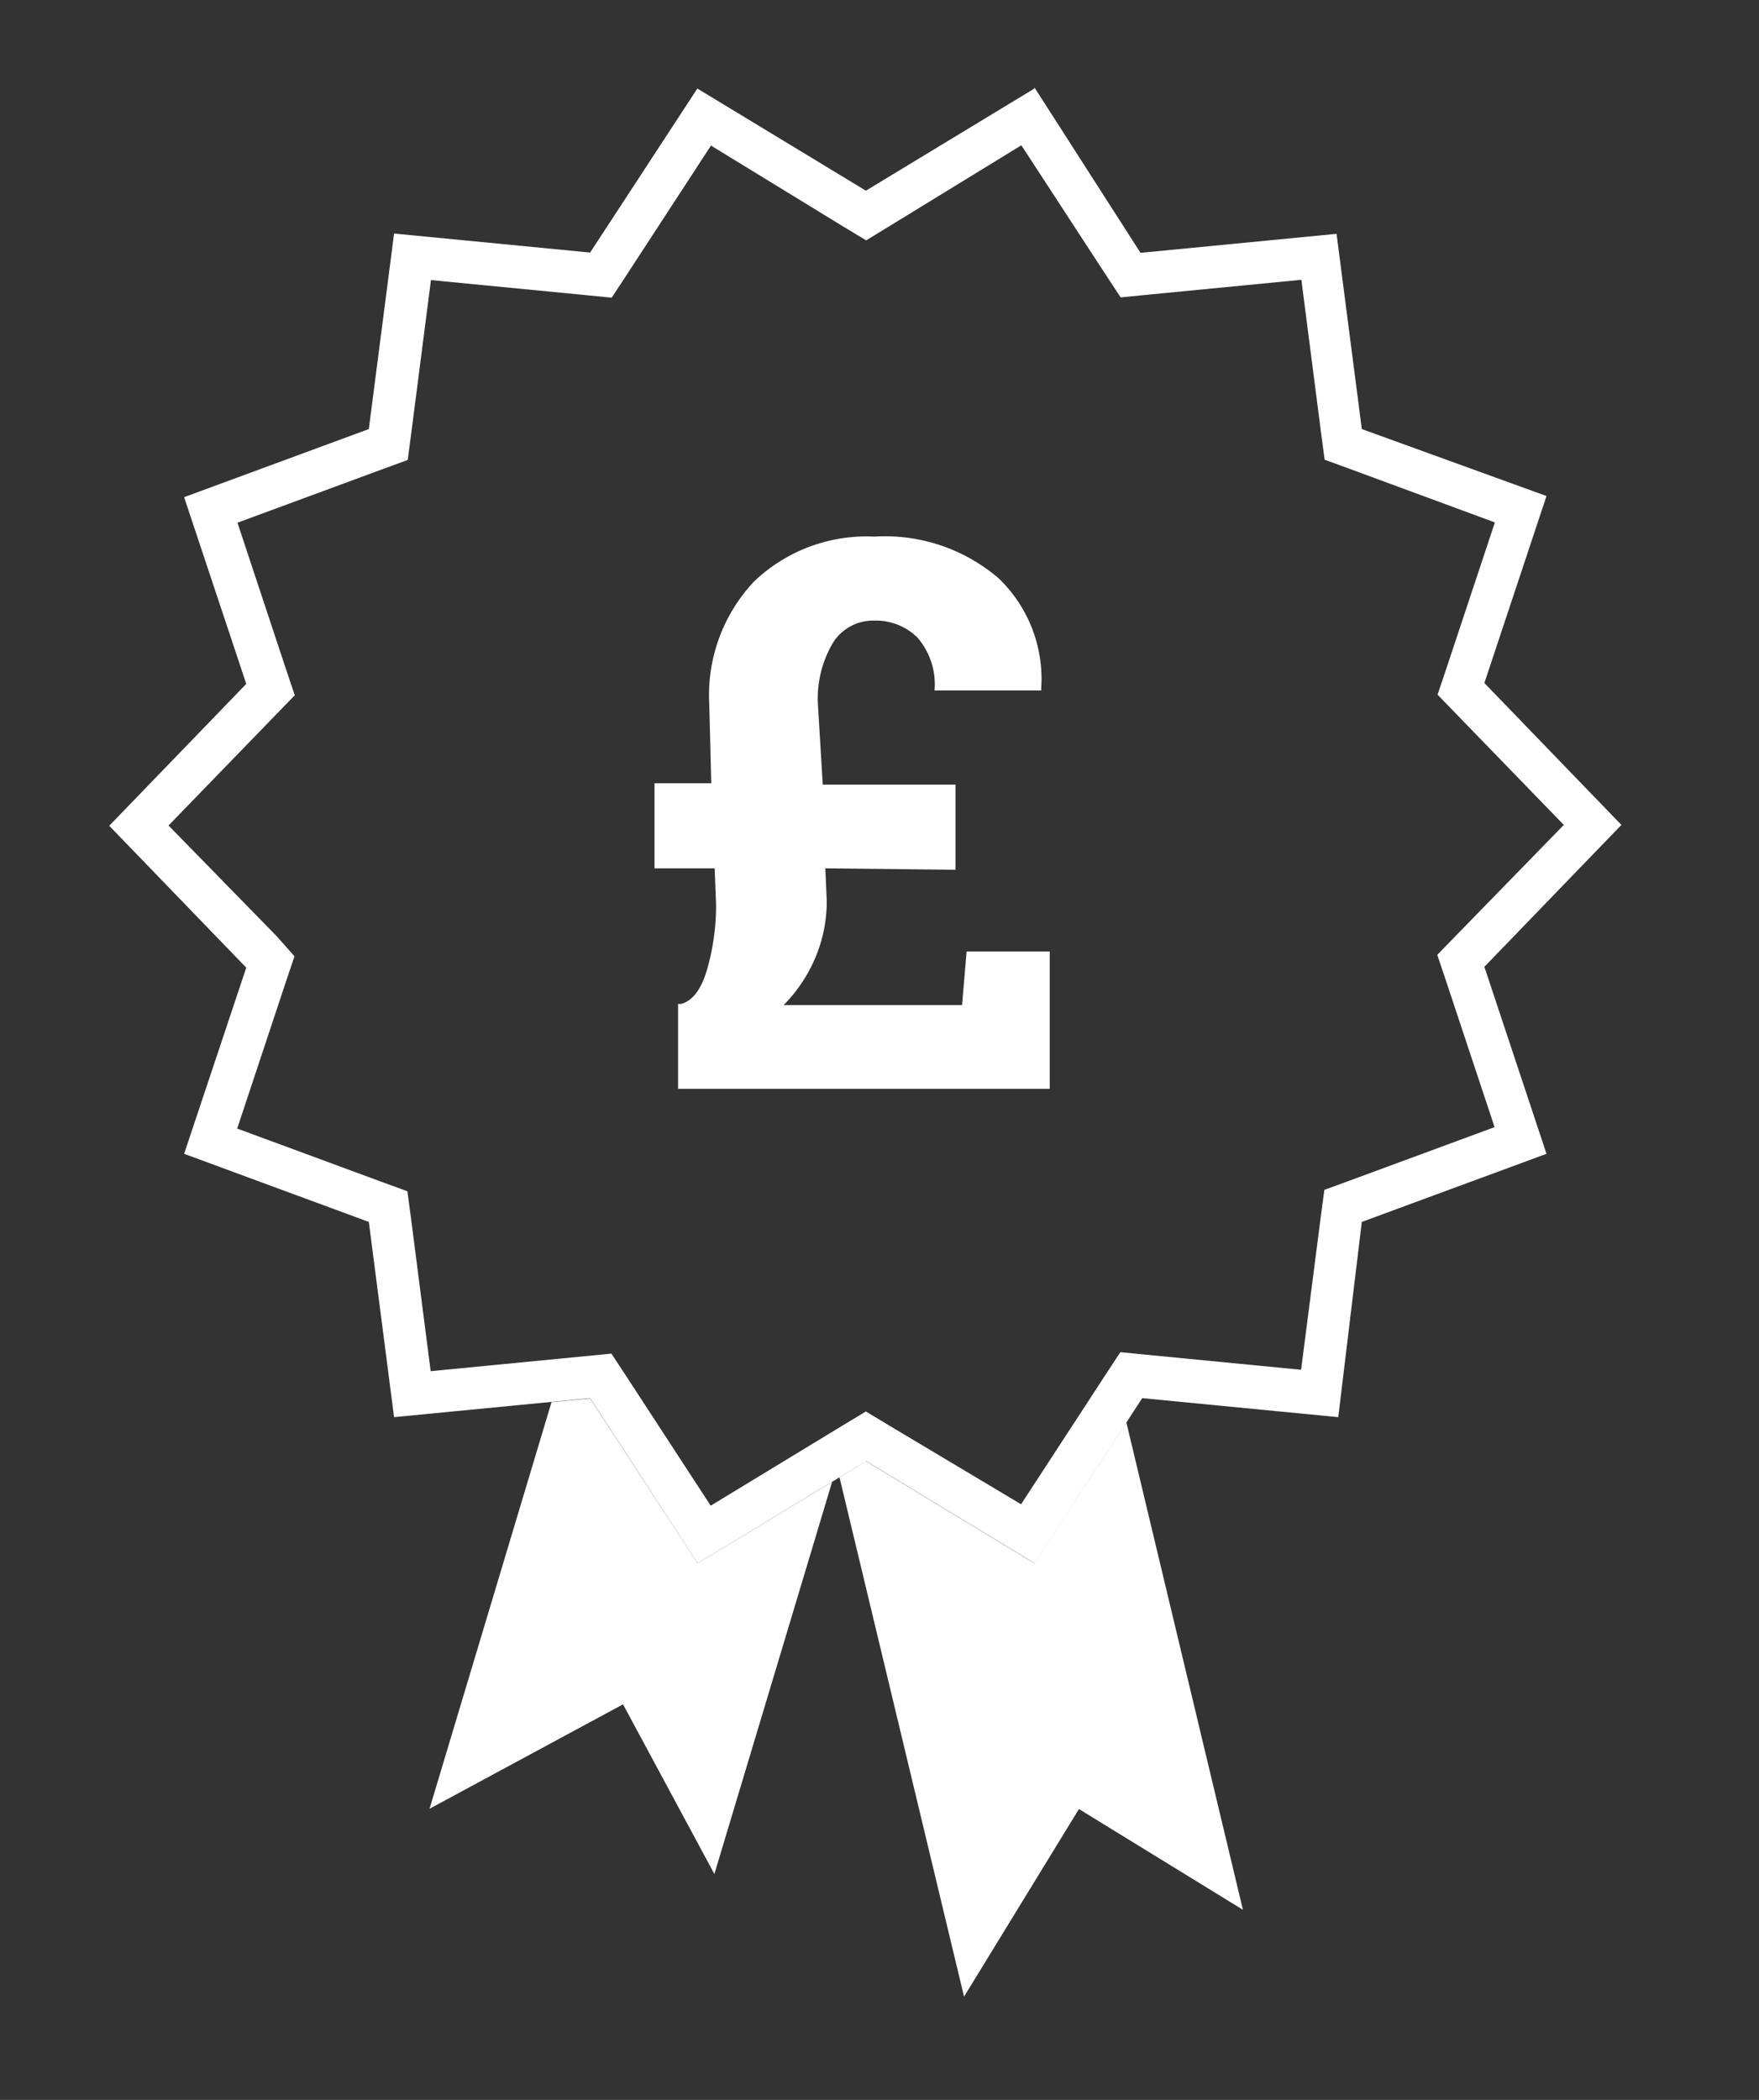
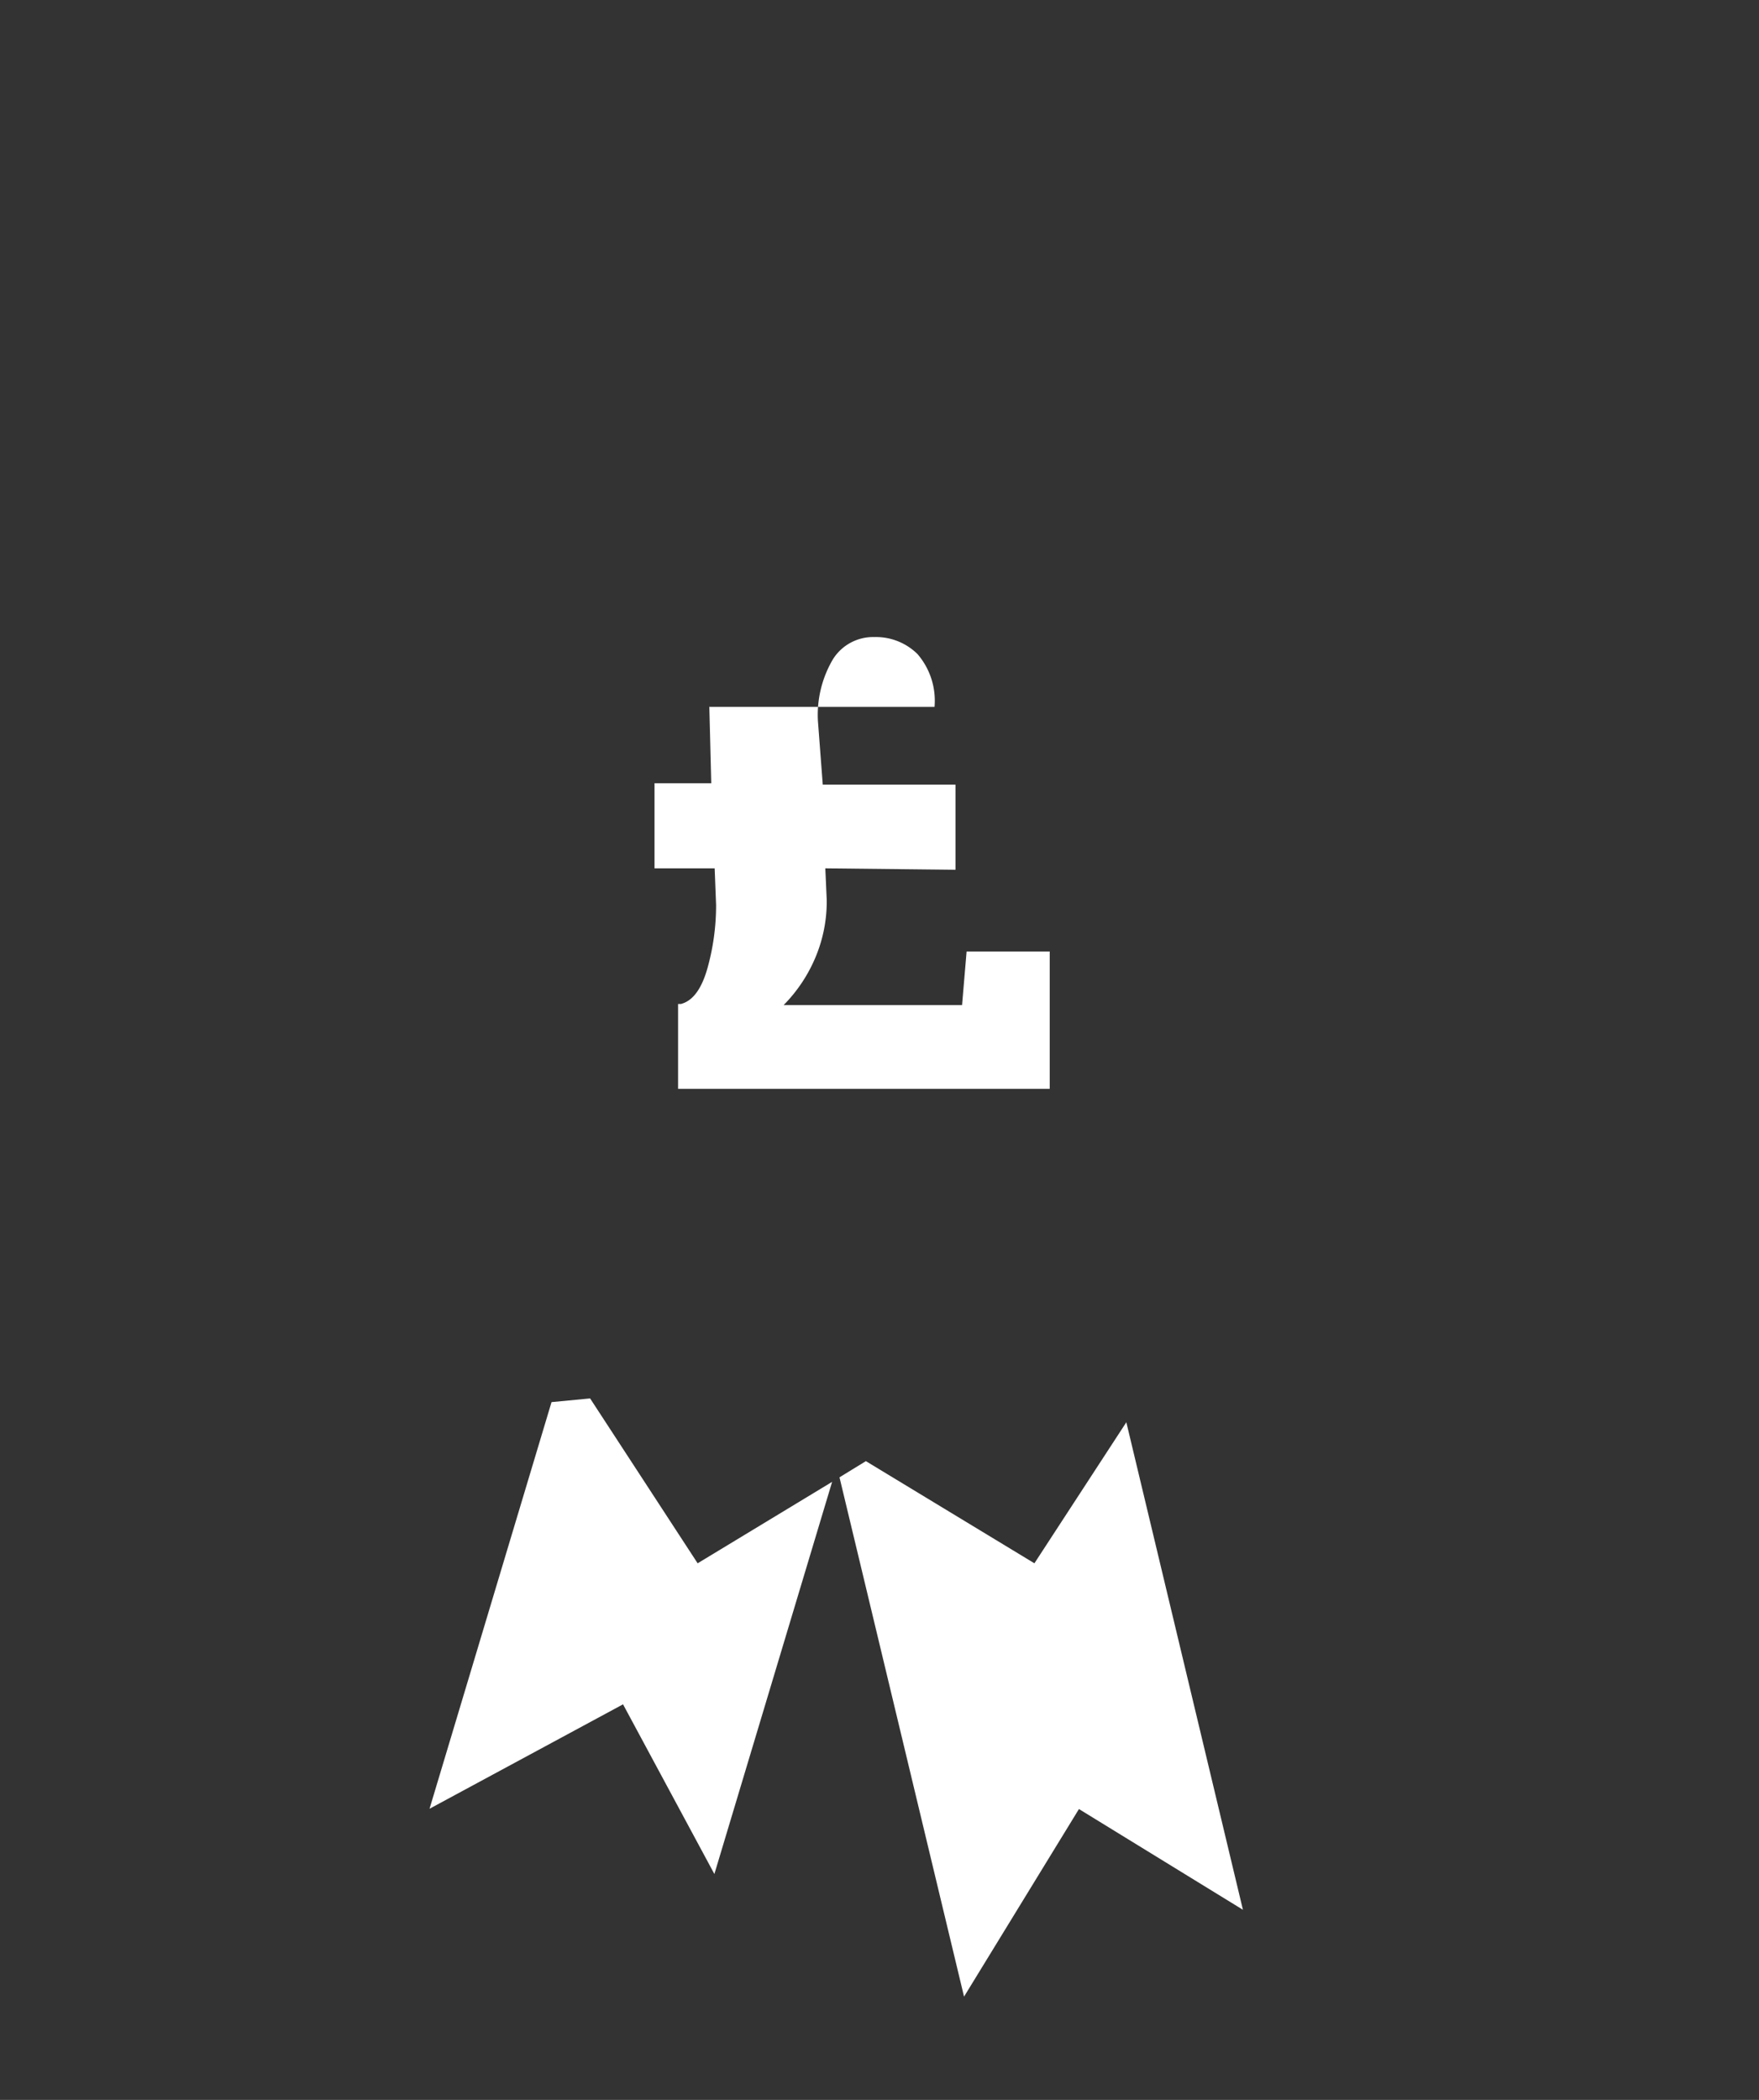
<svg xmlns="http://www.w3.org/2000/svg" id="Layer_1" data-name="Layer 1" viewBox="0 0 62 74">
  <rect x="0" y="0" width="62" height="74" fill="#333333" stroke="none" />
  <defs>
    <style>.cls-1{fill:#fff;}</style>
  </defs>
  <title>Artboard 103promise</title>
  <polygon class="cls-1" points="24.59 55.09 20.8 49.28 19.44 49.41 15.14 63.74 21.96 60.06 25.18 66.04 29.33 52.22 24.59 55.09" />
  <polygon class="cls-1" points="36.46 55.09 30.52 51.49 29.59 52.06 33.98 70.36 38.03 63.75 43.81 67.3 39.7 50.12 36.46 55.09" />
-   <path class="cls-1" d="M36,5.12l3,4.6.5.76.91-.09,5.46-.53.7,5.44.12.9.85.31,5.15,1.9-1.73,5.21-.29.86.63.65,3.82,3.94L51.29,33l-.63.65.29.86,1.73,5.21-5.15,1.9-.85.31-.12.9-.7,5.44-5.46-.53-.91-.09-.5.76-3,4.6L31.3,50.21l-.78-.47-.78.47-4.69,2.85-3-4.6-.5-.76-.91.09-5.46.53-.7-5.44-.12-.9-.85-.31-5.15-1.9,1.73-5.21.29-.86L9.76,33,5.94,29.09l3.82-3.94.63-.65-.29-.86L8.37,18.42l5.15-1.9.85-.31.12-.9.7-5.44,5.46.53.91.09.5-.76,3-4.6L29.75,8l.78.47L31.3,8,36,5.12m.46-2-5.94,3.6-5.94-3.6L20.8,8.9l-6.91-.67L13,15.12l-6.51,2.4L8.68,24.1l-4.83,5,4.83,5L6.49,40.66,13,43.06l.89,6.88,6.91-.67,3.79,5.82,5.94-3.6,5.94,3.6,3.79-5.82,6.91.67L48,43.06l6.51-2.4-2.19-6.59,4.83-5-4.83-5,2.19-6.59L48,15.12l-.89-6.88-6.91.67L36.46,3.08Z" />
-   <path class="cls-1" d="M29.09,30.6l.05,1.12a5.07,5.07,0,0,1-.39,2,5.32,5.32,0,0,1-1.13,1.7h6.29l.16-1.89H37v4.84H23.9V35.38H24q.62-.16.93-1.24a8.2,8.2,0,0,0,.31-2.25l-.05-1.29H23.07v-3h2L25,24.83a5.84,5.84,0,0,1,1.58-4.34,5.74,5.74,0,0,1,4.24-1.58,6.15,6.15,0,0,1,4.38,1.47,4.91,4.91,0,0,1,1.5,3.87l0,.08H32.94a2.52,2.52,0,0,0-.6-1.86,2.08,2.08,0,0,0-1.52-.6,1.67,1.67,0,0,0-1.46.78,3.86,3.86,0,0,0-.53,2.18L29,27.65h4.68v3Z" />
+   <path class="cls-1" d="M29.09,30.6l.05,1.12a5.07,5.07,0,0,1-.39,2,5.32,5.32,0,0,1-1.13,1.7h6.29l.16-1.89H37v4.84H23.9V35.38H24q.62-.16.93-1.24a8.2,8.2,0,0,0,.31-2.25l-.05-1.29H23.07v-3h2L25,24.83l0,.08H32.94a2.52,2.52,0,0,0-.6-1.86,2.08,2.08,0,0,0-1.52-.6,1.67,1.67,0,0,0-1.46.78,3.86,3.86,0,0,0-.53,2.18L29,27.65h4.68v3Z" />
</svg>